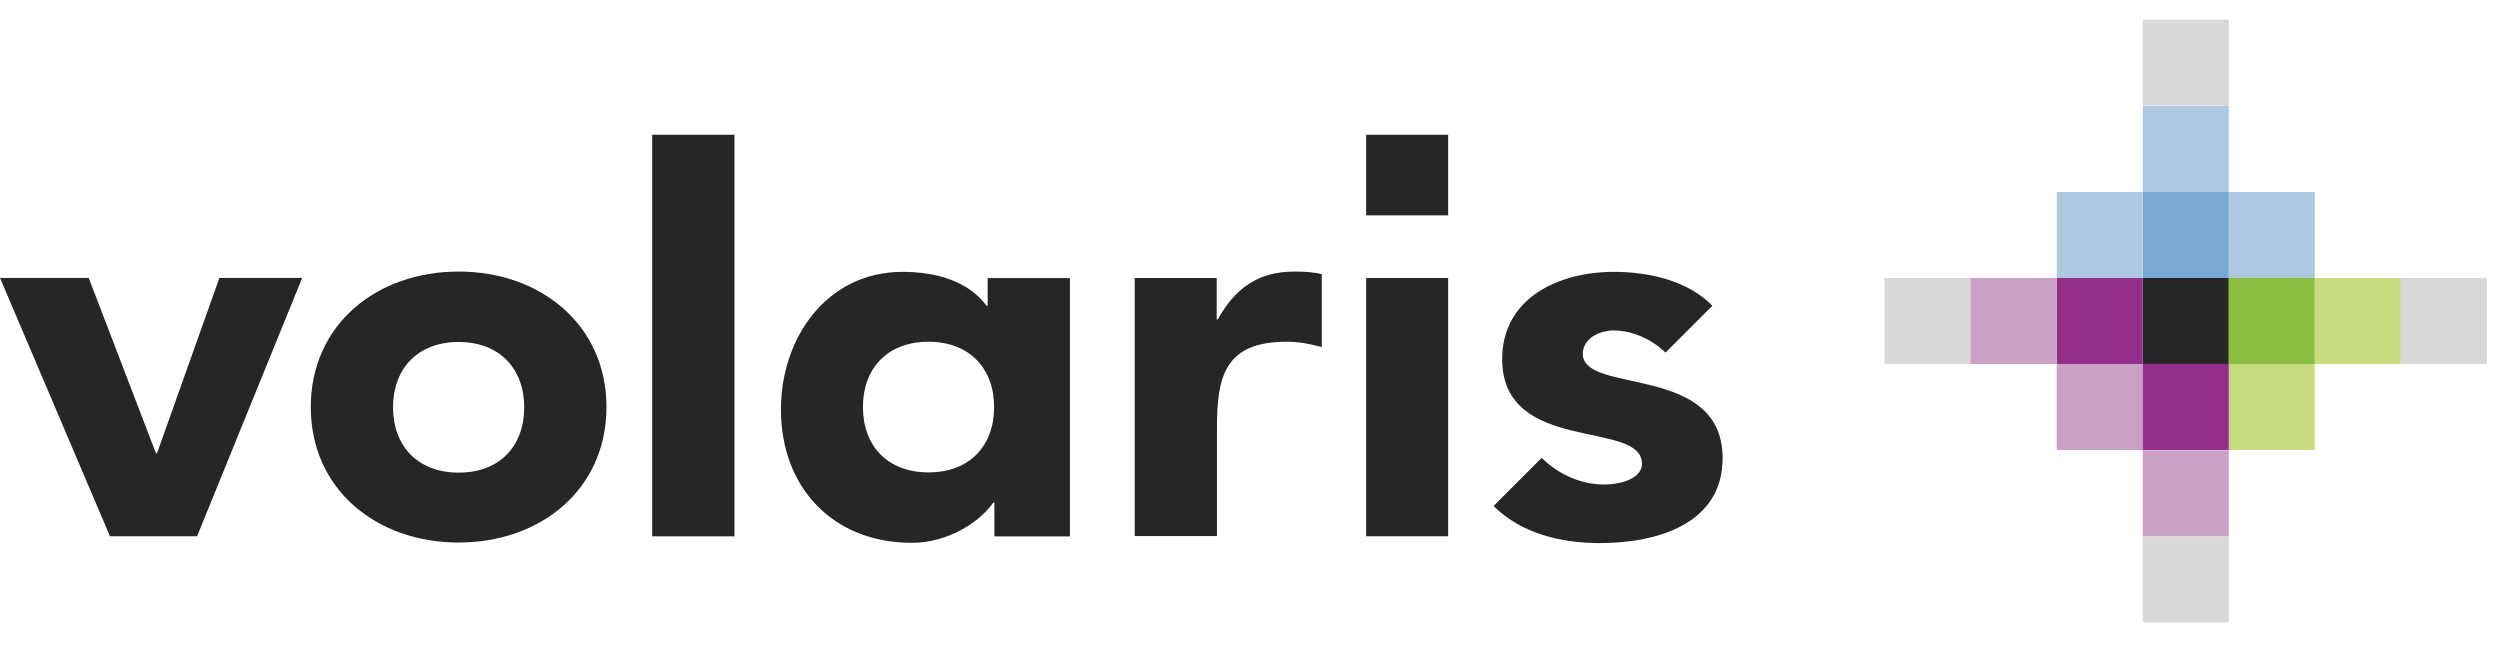
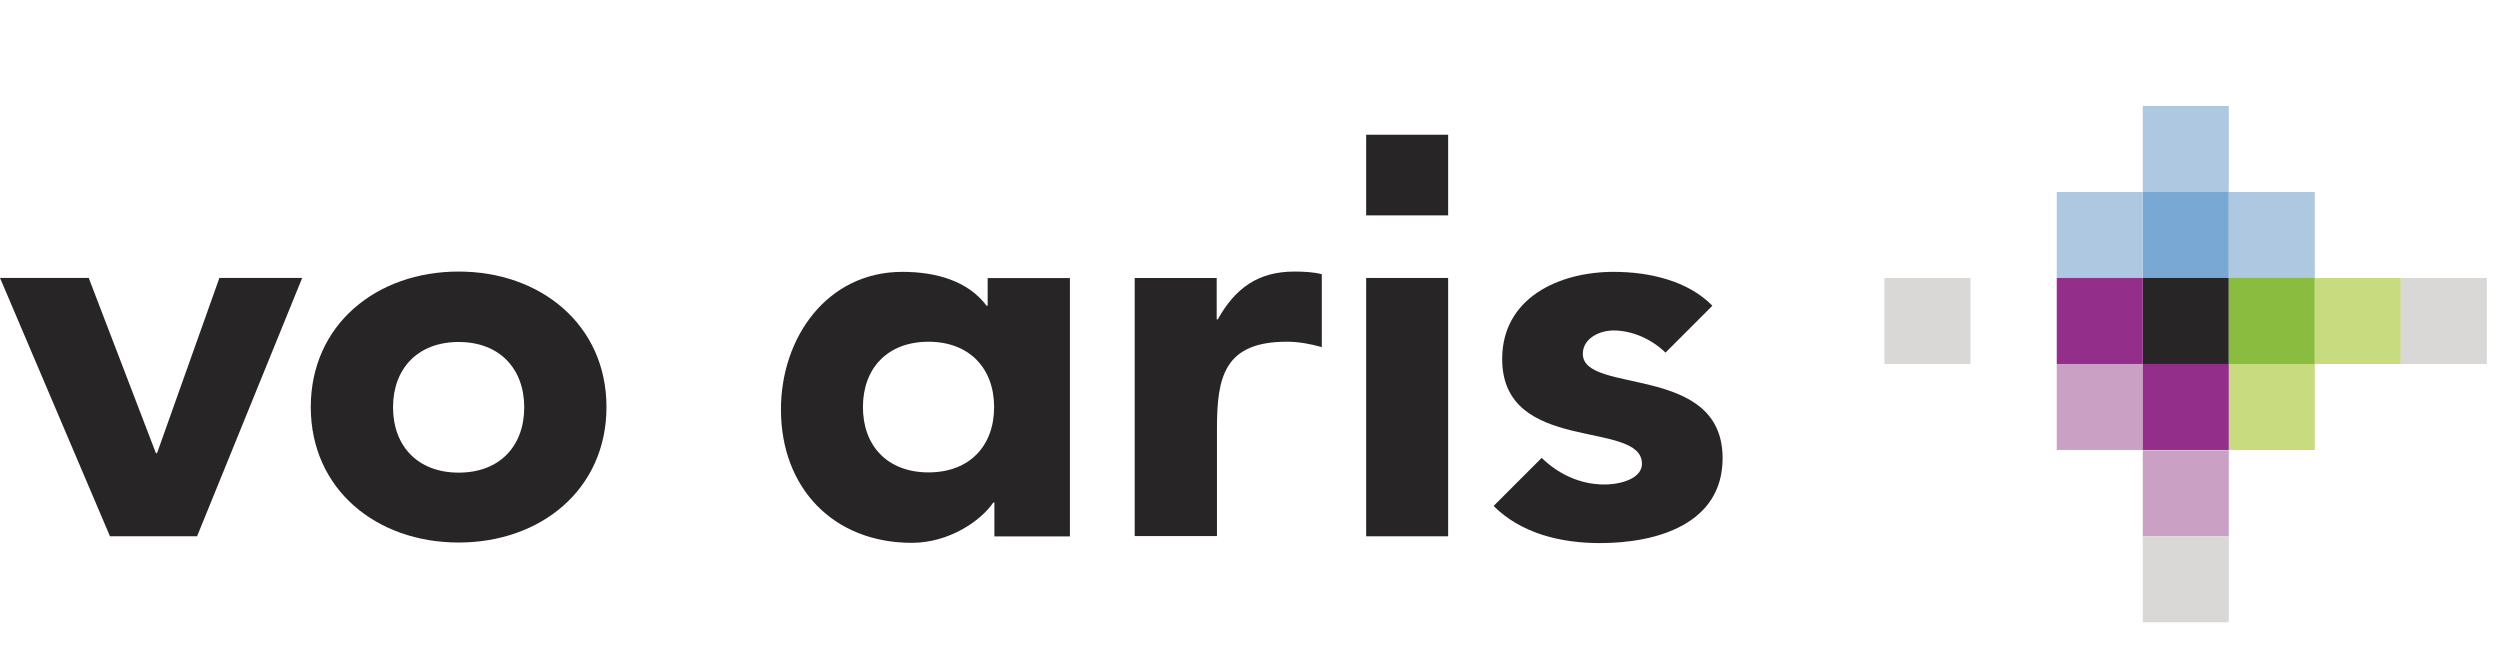
<svg xmlns="http://www.w3.org/2000/svg" width="93" height="24" viewBox="0 0 93 24" fill="none">
  <path d="M0.001 10.34H3.301L5.801 16.86H5.841L8.161 10.34H11.241L7.331 19.95H4.091L0.001 10.34Z" fill="#282526" />
  <path d="M17.061 10.102C20.111 10.102 22.561 12.082 22.561 15.142C22.561 18.202 20.121 20.182 17.061 20.182C14.001 20.182 11.561 18.202 11.561 15.142C11.561 12.082 14.001 10.102 17.061 10.102ZM17.061 17.582C18.591 17.582 19.501 16.592 19.501 15.152C19.501 13.712 18.581 12.722 17.061 12.722C15.541 12.722 14.621 13.712 14.621 15.152C14.621 16.592 15.541 17.582 17.061 17.582Z" fill="#282526" />
-   <path d="M24.261 5.012H27.321V19.952H24.261V5.012Z" fill="#282526" />
  <path d="M39.801 19.953H36.991V18.693H36.951C36.481 19.383 35.301 20.193 33.921 20.193C30.991 20.193 29.051 18.143 29.051 15.233C29.051 12.563 30.761 10.113 33.571 10.113C34.831 10.113 36.011 10.453 36.701 11.373H36.741V10.343H39.801V19.953ZM34.541 12.713C33.011 12.713 32.101 13.703 32.101 15.143C32.101 16.583 33.011 17.573 34.541 17.573C36.071 17.573 36.981 16.583 36.981 15.143C36.981 13.703 36.061 12.713 34.541 12.713Z" fill="#282526" />
  <path d="M42.201 10.342H45.261V11.882H45.301C45.951 10.712 46.811 10.102 48.151 10.102C48.501 10.102 48.891 10.122 49.171 10.202V12.912C48.741 12.792 48.311 12.712 47.871 12.712C45.551 12.712 45.271 14.012 45.271 15.932V19.942H42.211V10.332L42.201 10.342Z" fill="#282526" />
  <path d="M50.821 10.34H53.871V19.95H50.821V10.34Z" fill="#282526" />
  <path d="M61.951 13.113C61.471 12.643 60.751 12.293 60.021 12.293C59.511 12.293 58.881 12.583 58.881 13.163C58.881 14.693 64.081 13.503 64.081 17.043C64.081 19.493 61.641 20.203 59.521 20.203C58.071 20.203 56.601 19.853 55.561 18.823L57.351 17.033C57.941 17.613 58.761 18.023 59.671 18.023C60.361 18.023 61.081 17.773 61.081 17.253C61.081 15.593 55.881 16.923 55.881 13.353C55.881 11.103 57.961 10.113 60.031 10.113C61.331 10.113 62.781 10.433 63.701 11.373L61.961 13.113H61.951Z" fill="#282526" />
  <path d="M50.821 5.012H53.871V8.012H50.821V5.012Z" fill="#282526" />
-   <path d="M82.911 0.73H79.711V3.93H82.911V0.73Z" fill="#D9D8D6" />
  <path d="M82.911 3.941H79.711V7.141H82.911V3.941Z" fill="#AEC8E1" />
  <path d="M82.911 7.141H79.711V10.341H82.911V7.141Z" fill="#79A8D4" />
  <path d="M79.711 7.141H76.511V10.341H79.711V7.141Z" fill="#AEC8E1" />
  <path d="M79.711 13.539H76.511V16.739H79.711V13.539Z" fill="#CBA0C5" />
  <path d="M86.111 7.141H82.911V10.341H86.111V7.141Z" fill="#AEC8E1" />
  <path d="M86.111 13.539H82.911V16.739H86.111V13.539Z" fill="#C8DB7E" />
  <path d="M82.911 10.34H79.711V13.54H82.911V10.34Z" fill="#282526" />
  <path d="M82.911 13.539H79.711V16.739H82.911V13.539Z" fill="#932F8A" />
  <path d="M82.911 16.75H79.711V19.95H82.911V16.75Z" fill="#CBA0C5" />
  <path d="M82.911 19.949H79.711V23.149H82.911V19.949Z" fill="#D9D8D6" />
  <path d="M73.301 10.34H70.101V13.54H73.301V10.34Z" fill="#D9D8D6" />
-   <path d="M76.501 10.34H73.301V13.54H76.501V10.34Z" fill="#CBA0C5" />
  <path d="M79.711 10.34H76.511V13.54H79.711V10.34Z" fill="#932F8A" />
-   <path d="M86.111 10.34H82.911V13.54H86.111V10.34Z" fill="#8ABC40" />
+   <path d="M86.111 10.34H82.911V13.54H86.111Z" fill="#8ABC40" />
  <path d="M89.311 10.34H86.111V13.54H89.311V10.34Z" fill="#C8DB7E" />
  <path d="M92.511 10.34H89.311V13.54H92.511V10.34Z" fill="#D9D8D6" />
</svg>